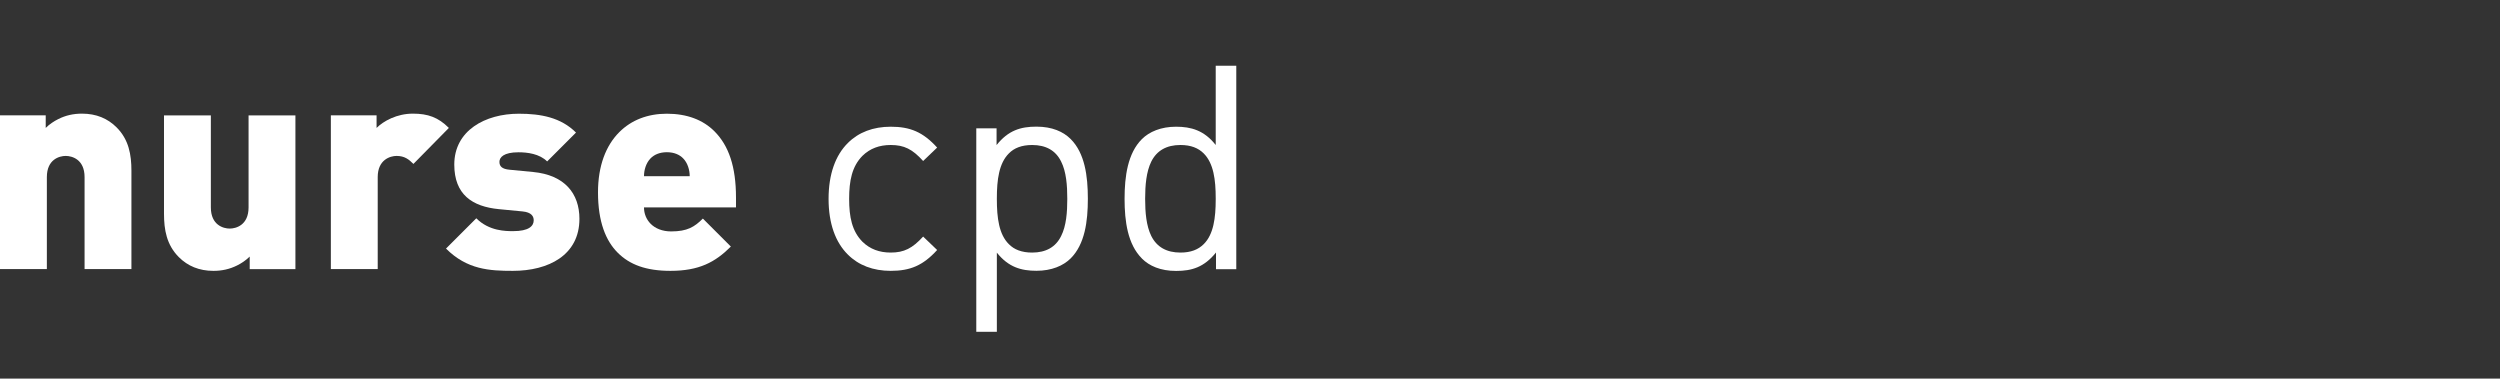
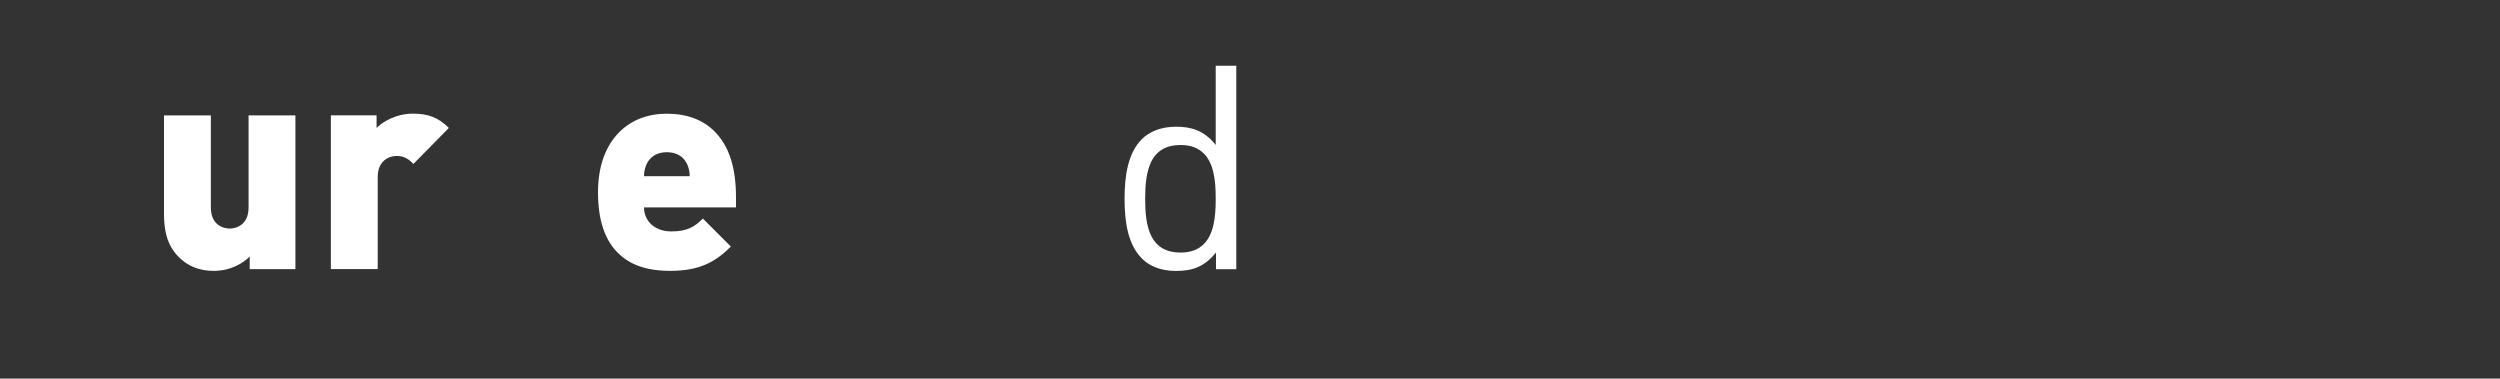
<svg xmlns="http://www.w3.org/2000/svg" id="Layer_1" version="1.1" viewBox="0 0 350 53">
  <rect x="0" y="0" width="350" height="53" fill="#333333" stroke="none" />
  <defs>
    <style>
      .st0 {
        fill: #fff;
      }
    </style>
  </defs>
-   <path class="st0" d="M0,16.15h6.4v1.76c.52-.52,1.16-.94,1.76-1.24,1.04-.52,2.12-.76,3.32-.76,2,0,3.6.68,4.84,1.92,1.72,1.72,2.08,3.84,2.08,6.08v13.76h-6.56v-12.88c0-2.48-1.76-2.96-2.64-2.96s-2.64.48-2.64,2.96v12.88H0v-21.52Z" />
  <path class="st0" d="M25.04,36c-1.72-1.72-2.08-3.84-2.08-6.08v-13.76h6.56v12.88c0,2.48,1.76,2.96,2.64,2.96s2.64-.48,2.64-2.96v-12.88h6.56v21.52h-6.4v-1.76c-.52.52-1.16.94-1.76,1.24-1.04.52-2.12.76-3.32.76-2,0-3.6-.68-4.84-1.92Z" />
  <path class="st0" d="M46.32,16.15h6.4v1.76c.96-.96,2.84-2,5.08-2,2.12,0,3.56.52,5.04,2l-4.96,5.04c-.64-.64-1.24-1.12-2.36-1.12-.88,0-2.64.52-2.64,2.96v12.88h-6.56v-21.52Z" />
-   <path class="st0" d="M62.44,34.8l4.24-4.24c1.8,1.8,4.12,1.8,5.16,1.8,2.18,0,2.88-.7,2.88-1.52,0-.56-.32-1.12-1.56-1.24l-3.32-.32c-3.72-.36-6.24-2.04-6.24-6.24,0-4.76,4.32-7.12,9.04-7.12,3.08,0,5.88.52,8,2.64l-4.04,4.04c-1.08-1.08-2.78-1.28-4.02-1.28-2.08,0-2.66.72-2.66,1.34s.36,1,1.4,1.1l3.32.32c4.4.42,6.48,3,6.48,6.56,0,5.08-4.32,7.28-9.32,7.28-3.24,0-6.4-.16-9.36-3.12Z" />
  <path class="st0" d="M86.48,35.38c-1.66-1.66-2.76-4.3-2.76-8.46,0-3.7,1.1-6.54,2.98-8.42,1.7-1.7,3.98-2.58,6.66-2.58,2.82,0,5.06.86,6.66,2.46,2,2,3.02,4.94,3.02,9.28v1.38h-12.88c0,.86.32,1.68.94,2.3.64.64,1.62,1.06,2.86,1.06,2.28,0,3.28-.64,4.44-1.8l3.92,3.92c-2.2,2.2-4.46,3.4-8.46,3.4-3.4,0-5.7-.86-7.38-2.54ZM96.56,24.67c0-.86-.28-1.86-.94-2.52-.48-.48-1.22-.84-2.26-.84s-1.78.36-2.26.84c-.66.66-.94,1.66-.94,2.52h6.4Z" />
-   <path class="st0" d="M118.7,35.64c-1.72-1.7-2.7-4.32-2.7-7.8s.98-6.12,2.7-7.82c1.5-1.5,3.54-2.28,6-2.28,2.72,0,4.52.74,6.5,2.92l-1.96,1.88c-1.5-1.66-2.66-2.24-4.54-2.24-1.58,0-2.9.48-3.96,1.52-1.46,1.48-1.86,3.48-1.86,6.02s.4,4.52,1.86,6c1.06,1.04,2.38,1.52,3.96,1.52,1.88,0,3.04-.6,4.54-2.24l1.96,1.88c-1.98,2.18-3.78,2.92-6.5,2.92-2.46,0-4.5-.78-6-2.28Z" />
-   <path class="st0" d="M136.68,17.97h2.84v2.34c1.64-2.06,3.38-2.58,5.58-2.58s3.76.7,4.8,1.74c1.98,1.98,2.4,5.18,2.4,8.36s-.42,6.36-2.4,8.34c-1.04,1.04-2.68,1.74-4.8,1.74s-3.92-.5-5.54-2.54v11.08h-2.88v-28.49ZM141.24,34.18c.74.76,1.8,1.18,3.26,1.18,1.92,0,3.3-.76,4.06-2.32.72-1.42.86-3.32.86-5.2s-.14-3.8-.86-5.22c-.76-1.56-2.14-2.32-4.06-2.32-1.46,0-2.52.42-3.26,1.18-1.38,1.38-1.68,3.68-1.68,6.28v.14c0,2.6.3,4.92,1.68,6.28Z" />
  <path class="st0" d="M159.86,36.18c-1.98-1.98-2.42-5.18-2.42-8.34s.44-6.38,2.42-8.36c1.04-1.04,2.68-1.74,4.78-1.74s3.94.5,5.56,2.56v-11.1h2.88v28.49h-2.84v-2.34c-1.66,2.06-3.38,2.58-5.58,2.58s-3.76-.7-4.8-1.74ZM161.18,33.04c.78,1.56,2.16,2.32,4.08,2.32,1.46,0,2.5-.42,3.26-1.18,1.38-1.36,1.68-3.68,1.68-6.28v-.14c0-2.6-.3-4.9-1.68-6.28-.76-.76-1.8-1.18-3.26-1.18-1.92,0-3.3.76-4.08,2.32-.7,1.42-.86,3.32-.86,5.22s.16,3.78.86,5.2Z" />
</svg>